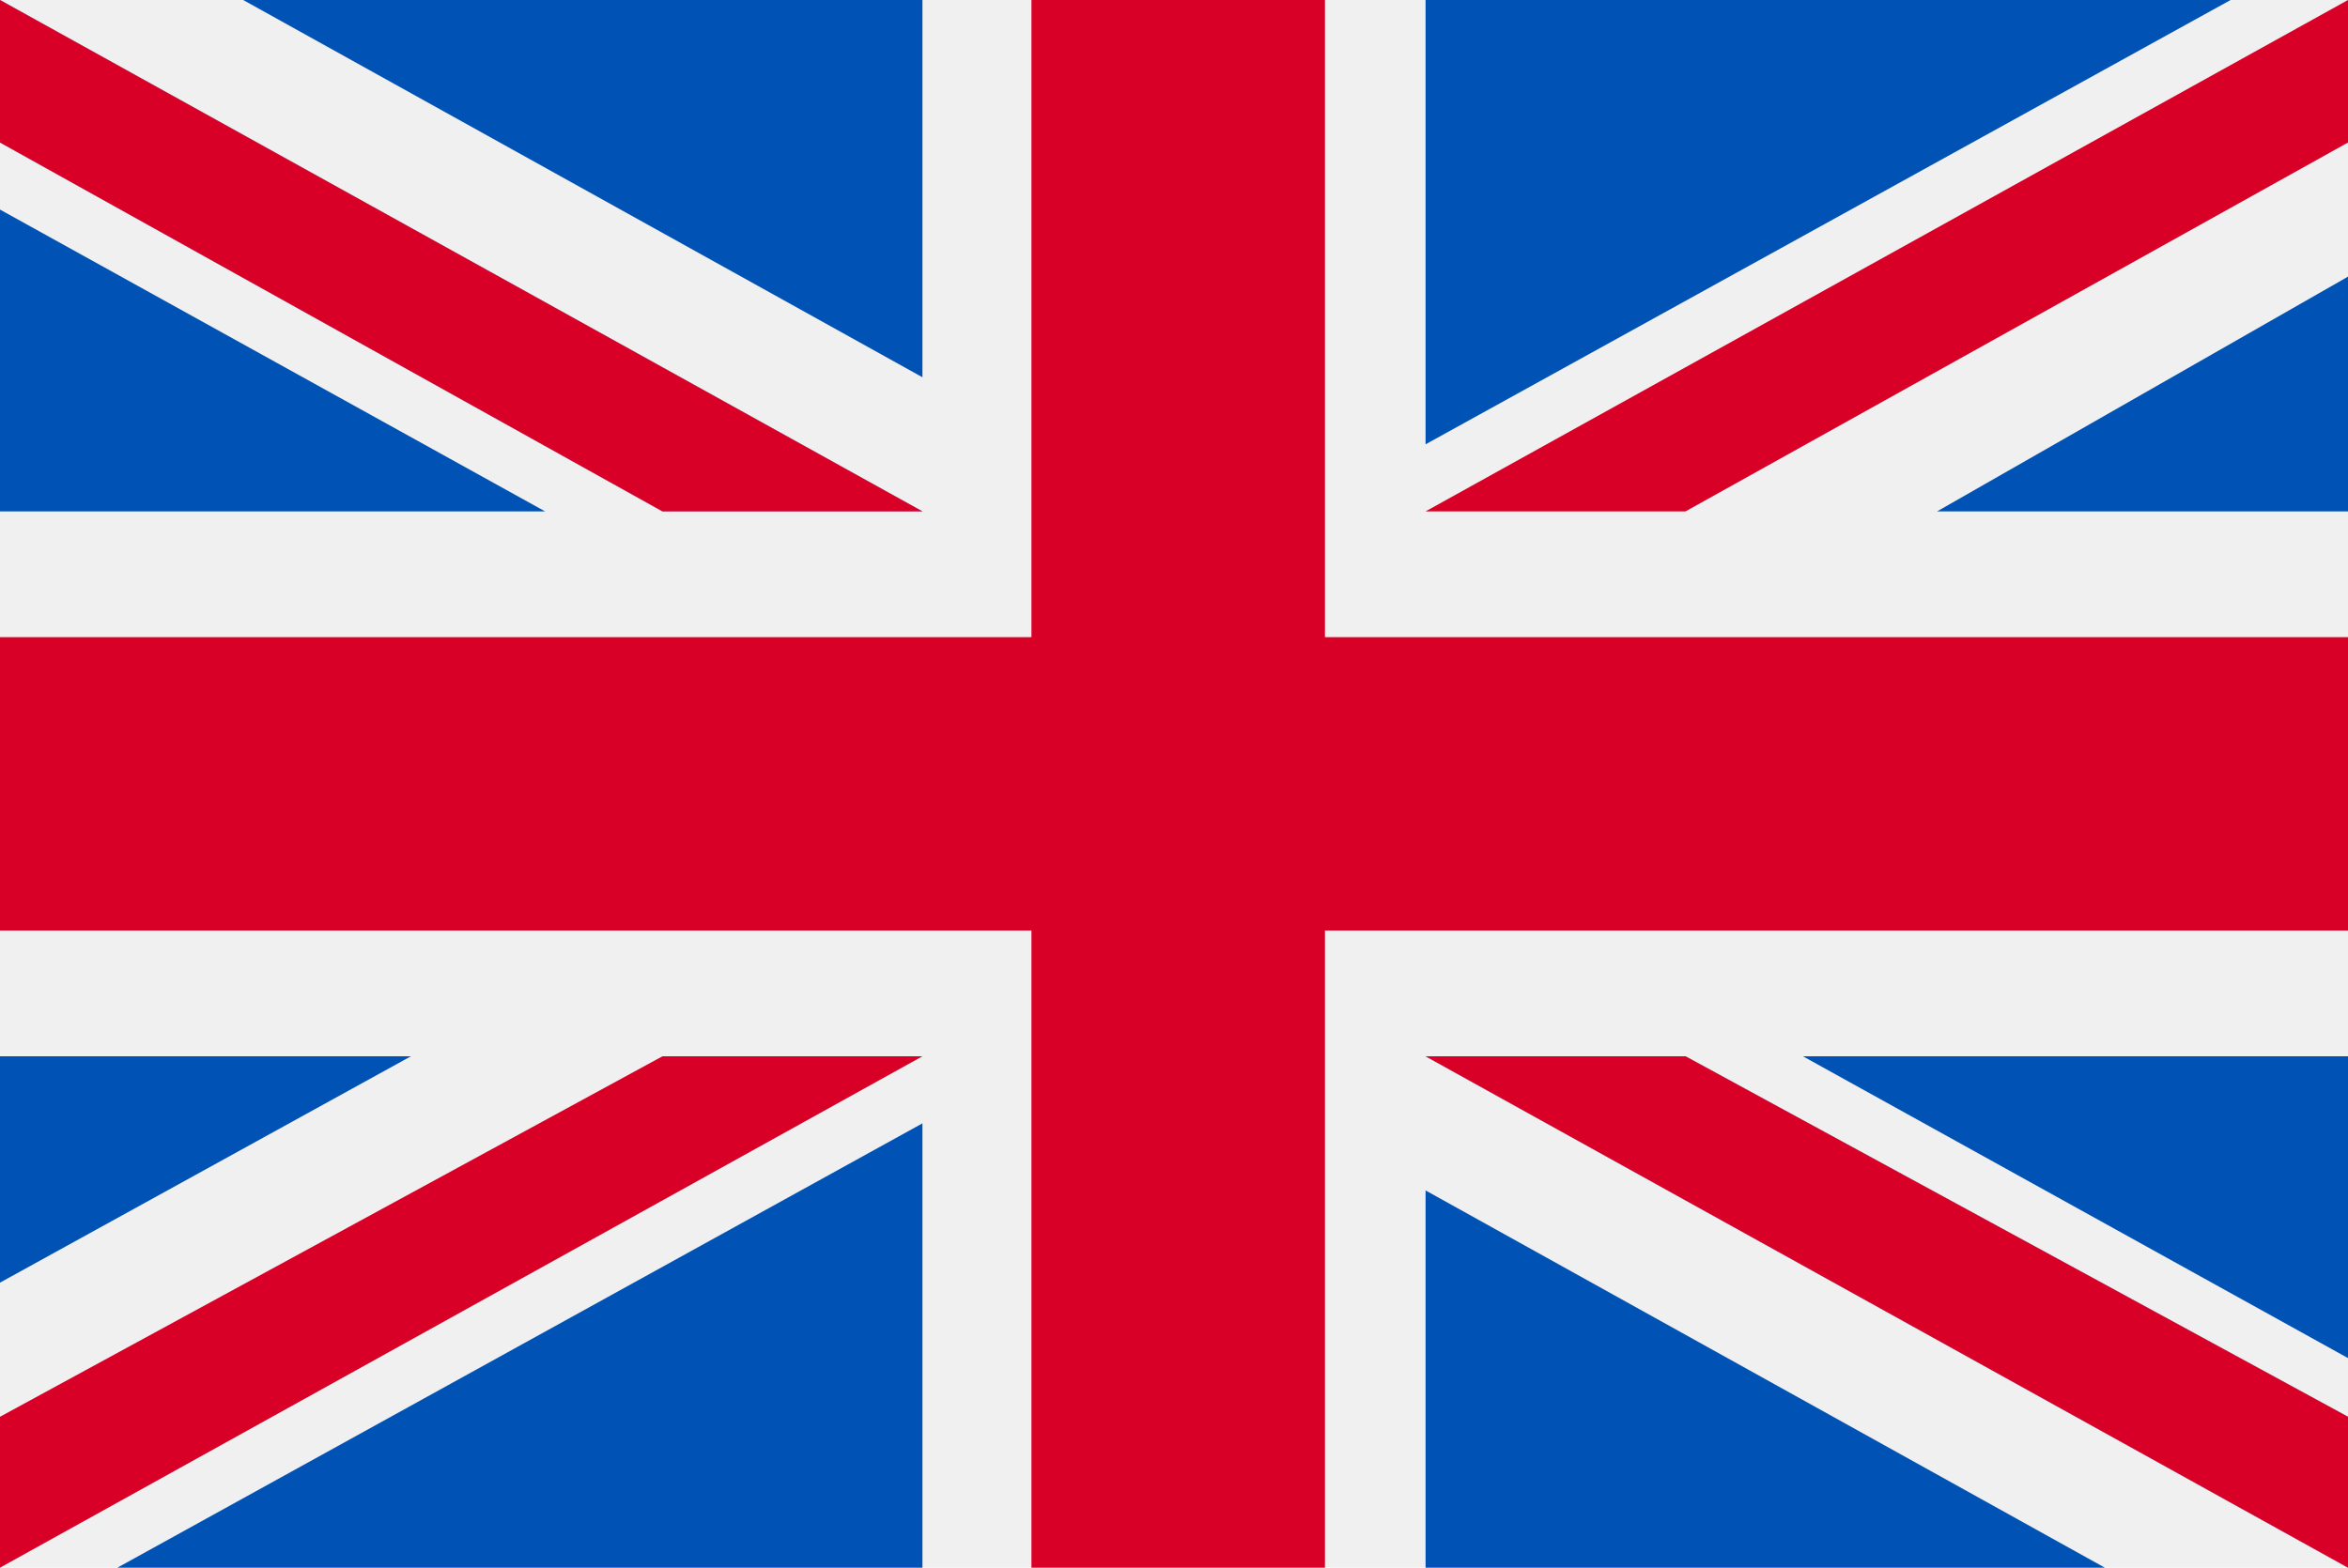
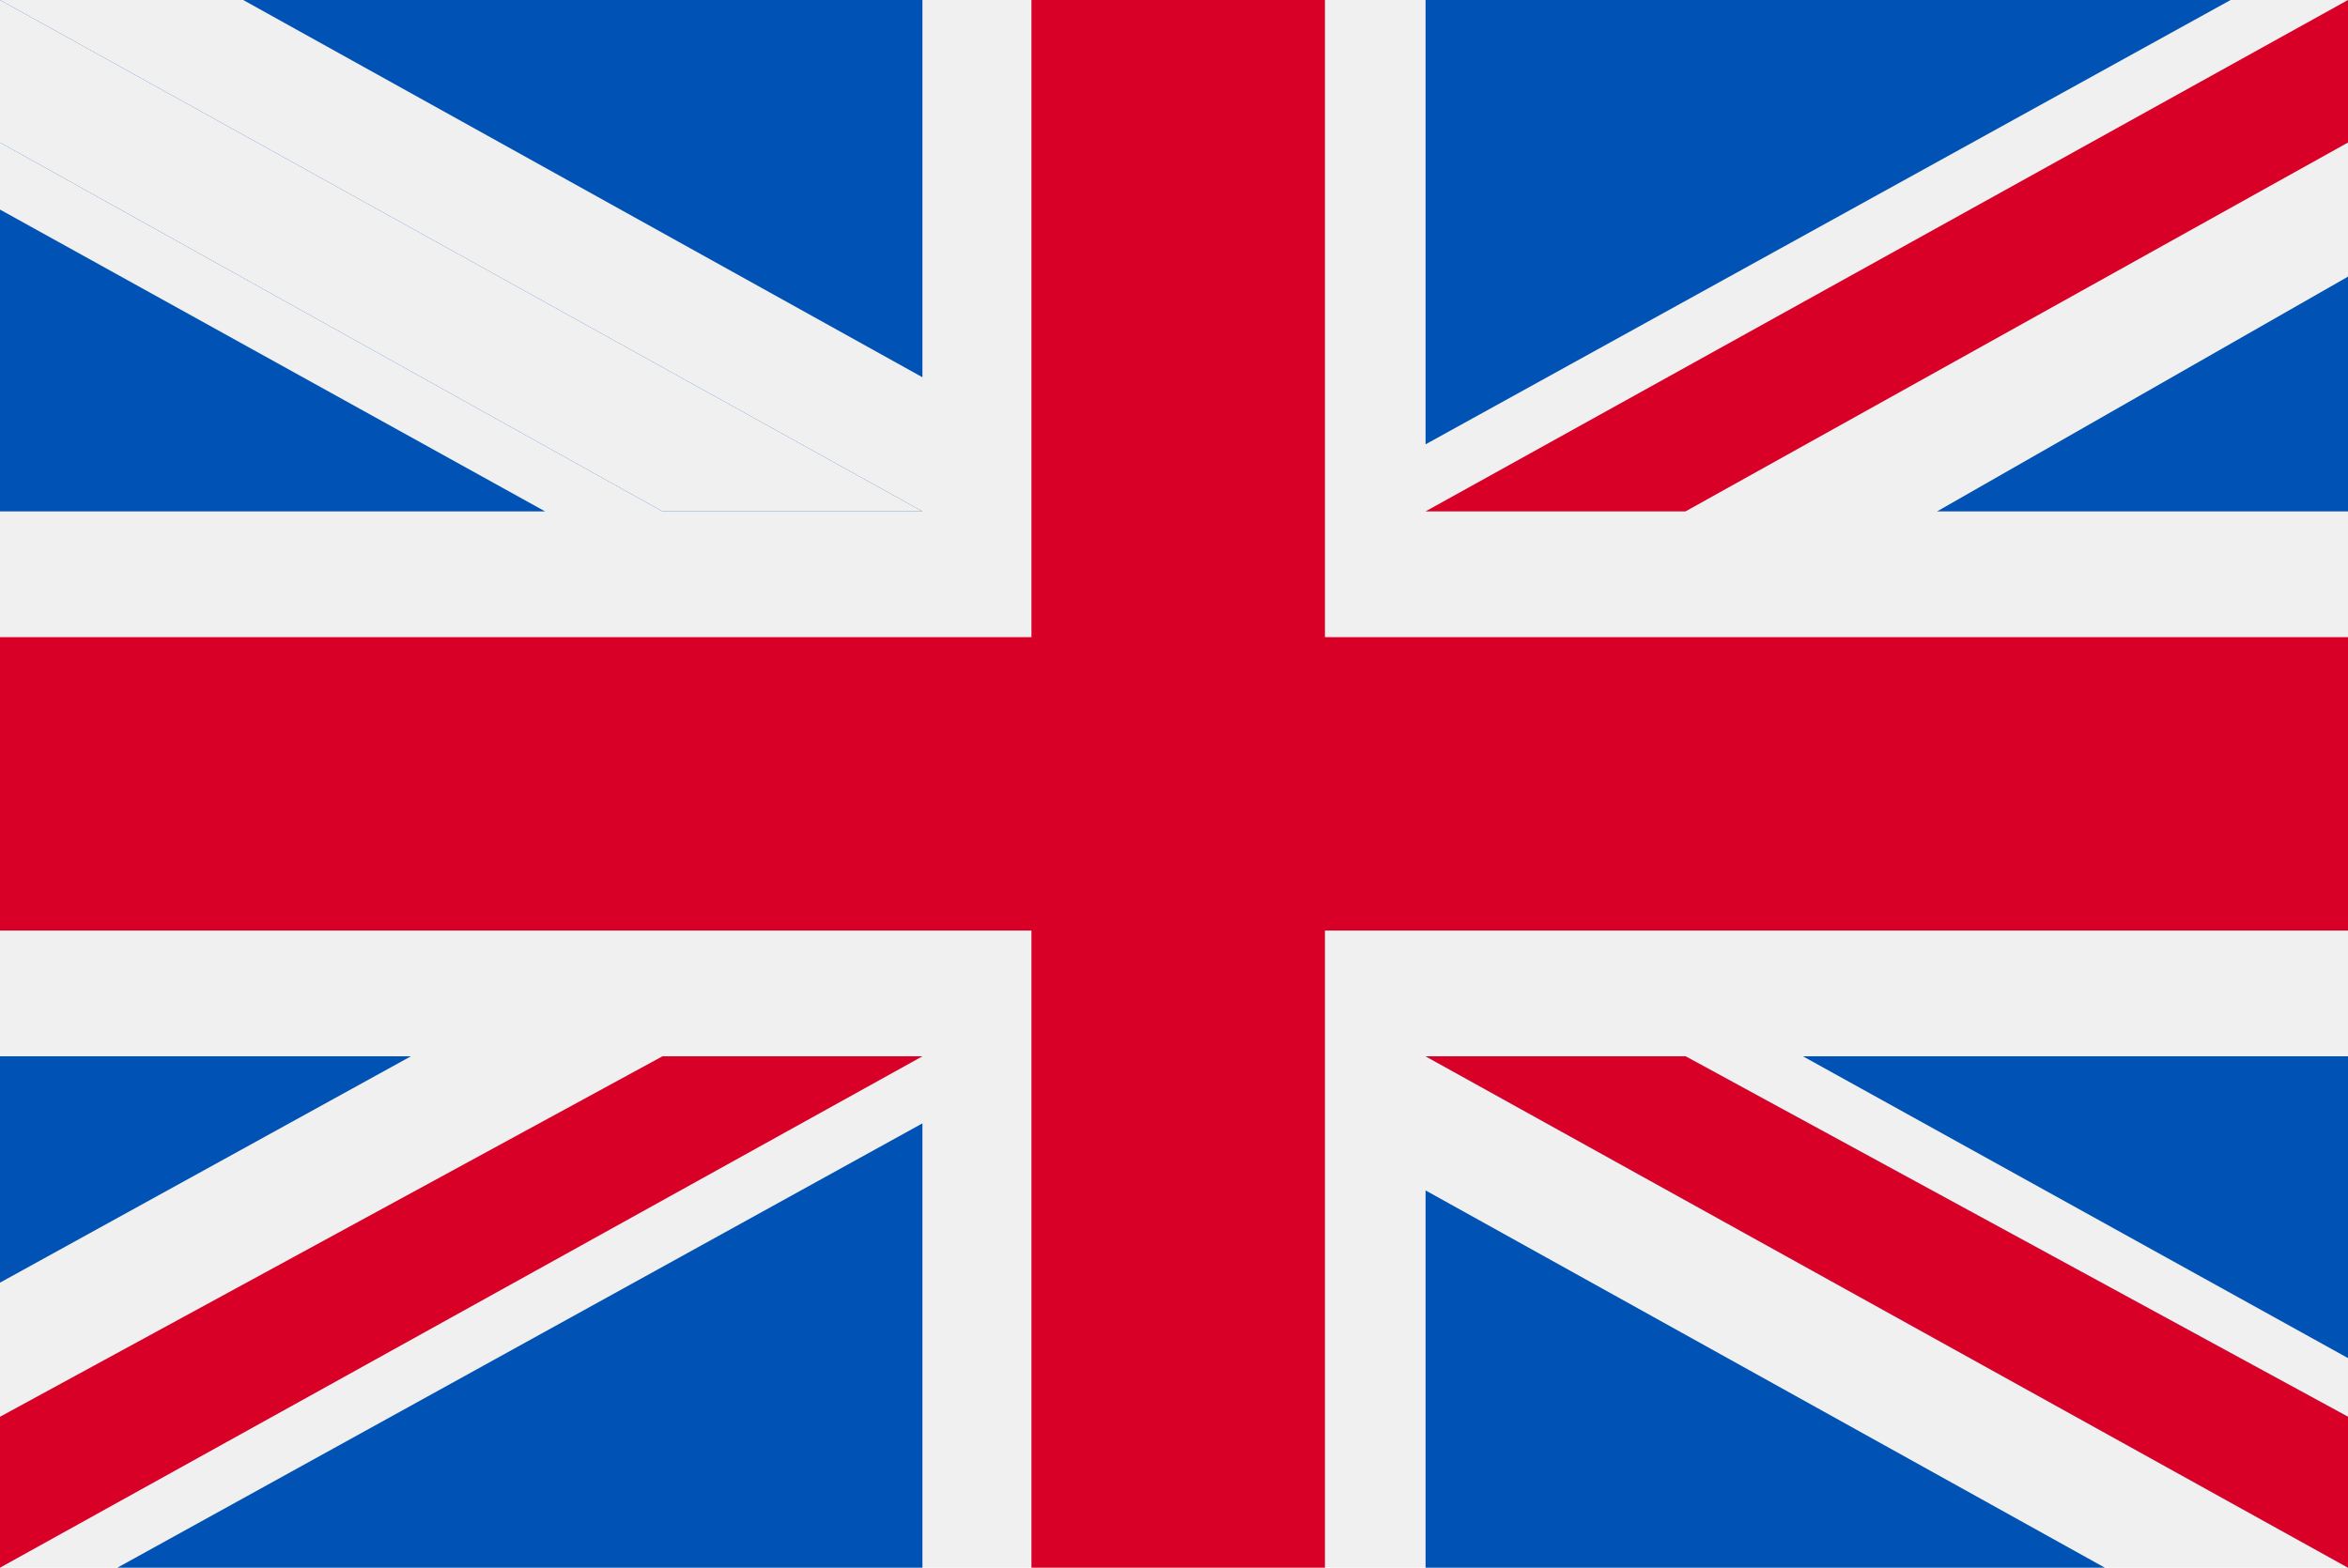
<svg xmlns="http://www.w3.org/2000/svg" version="1.1" id="Capa_1" x="0px" y="0px" viewBox="0 0 28 18.7" style="enable-background:new 0 0 28 18.7;" xml:space="preserve">
  <style type="text/css">
	.st0{fill:#F0F0F0;}
	.st1{fill:#D80027;}
	.st2{fill:#0052B4;}
</style>
  <rect y="0" class="st0" width="28" height="18.7" />
  <polygon class="st1" points="15.8,0 12.3,0 12.3,7.6 0,7.6 0,11.1 12.3,11.1 12.3,18.7 15.8,18.7 15.8,11.1 28,11.1 28,7.6   15.8,7.6 " />
  <g>
    <polygon class="st2" points="21.5,12.6 28,16.2 28,12.6  " />
    <polygon class="st2" points="17,12.6 28,18.7 28,16.9 20.1,12.6  " />
    <polygon class="st2" points="25.1,18.7 17,14.2 17,18.7  " />
  </g>
  <polygon class="st0" points="17,12.6 28,18.7 28,16.9 20.1,12.6 " />
  <polygon class="st1" points="17,12.6 28,18.7 28,16.9 20.1,12.6 " />
  <g>
    <polygon class="st2" points="4.9,12.6 0,15.3 0,12.6  " />
    <polygon class="st2" points="11,13.4 11,18.7 1.4,18.7  " />
  </g>
  <polygon class="st1" points="7.9,12.6 0,16.9 0,18.7 0,18.7 11,12.6 " />
  <g>
    <polygon class="st2" points="6.5,6.1 0,2.5 0,6.1  " />
    <polygon class="st2" points="11,6.1 0,0 0,1.7 7.9,6.1  " />
    <polygon class="st2" points="2.9,0 11,4.5 11,0  " />
  </g>
  <polygon class="st0" points="11,6.1 0,0 0,1.7 7.9,6.1 " />
-   <polygon class="st1" points="11,6.1 0,0 0,1.7 7.9,6.1 " />
  <g>
    <polygon class="st2" points="23.1,6.1 28,3.3 28,6.1  " />
    <polygon class="st2" points="17,5.3 17,0 26.6,0  " />
  </g>
  <polygon class="st1" points="20.1,6.1 28,1.7 28,0 28,0 17,6.1 " />
</svg>